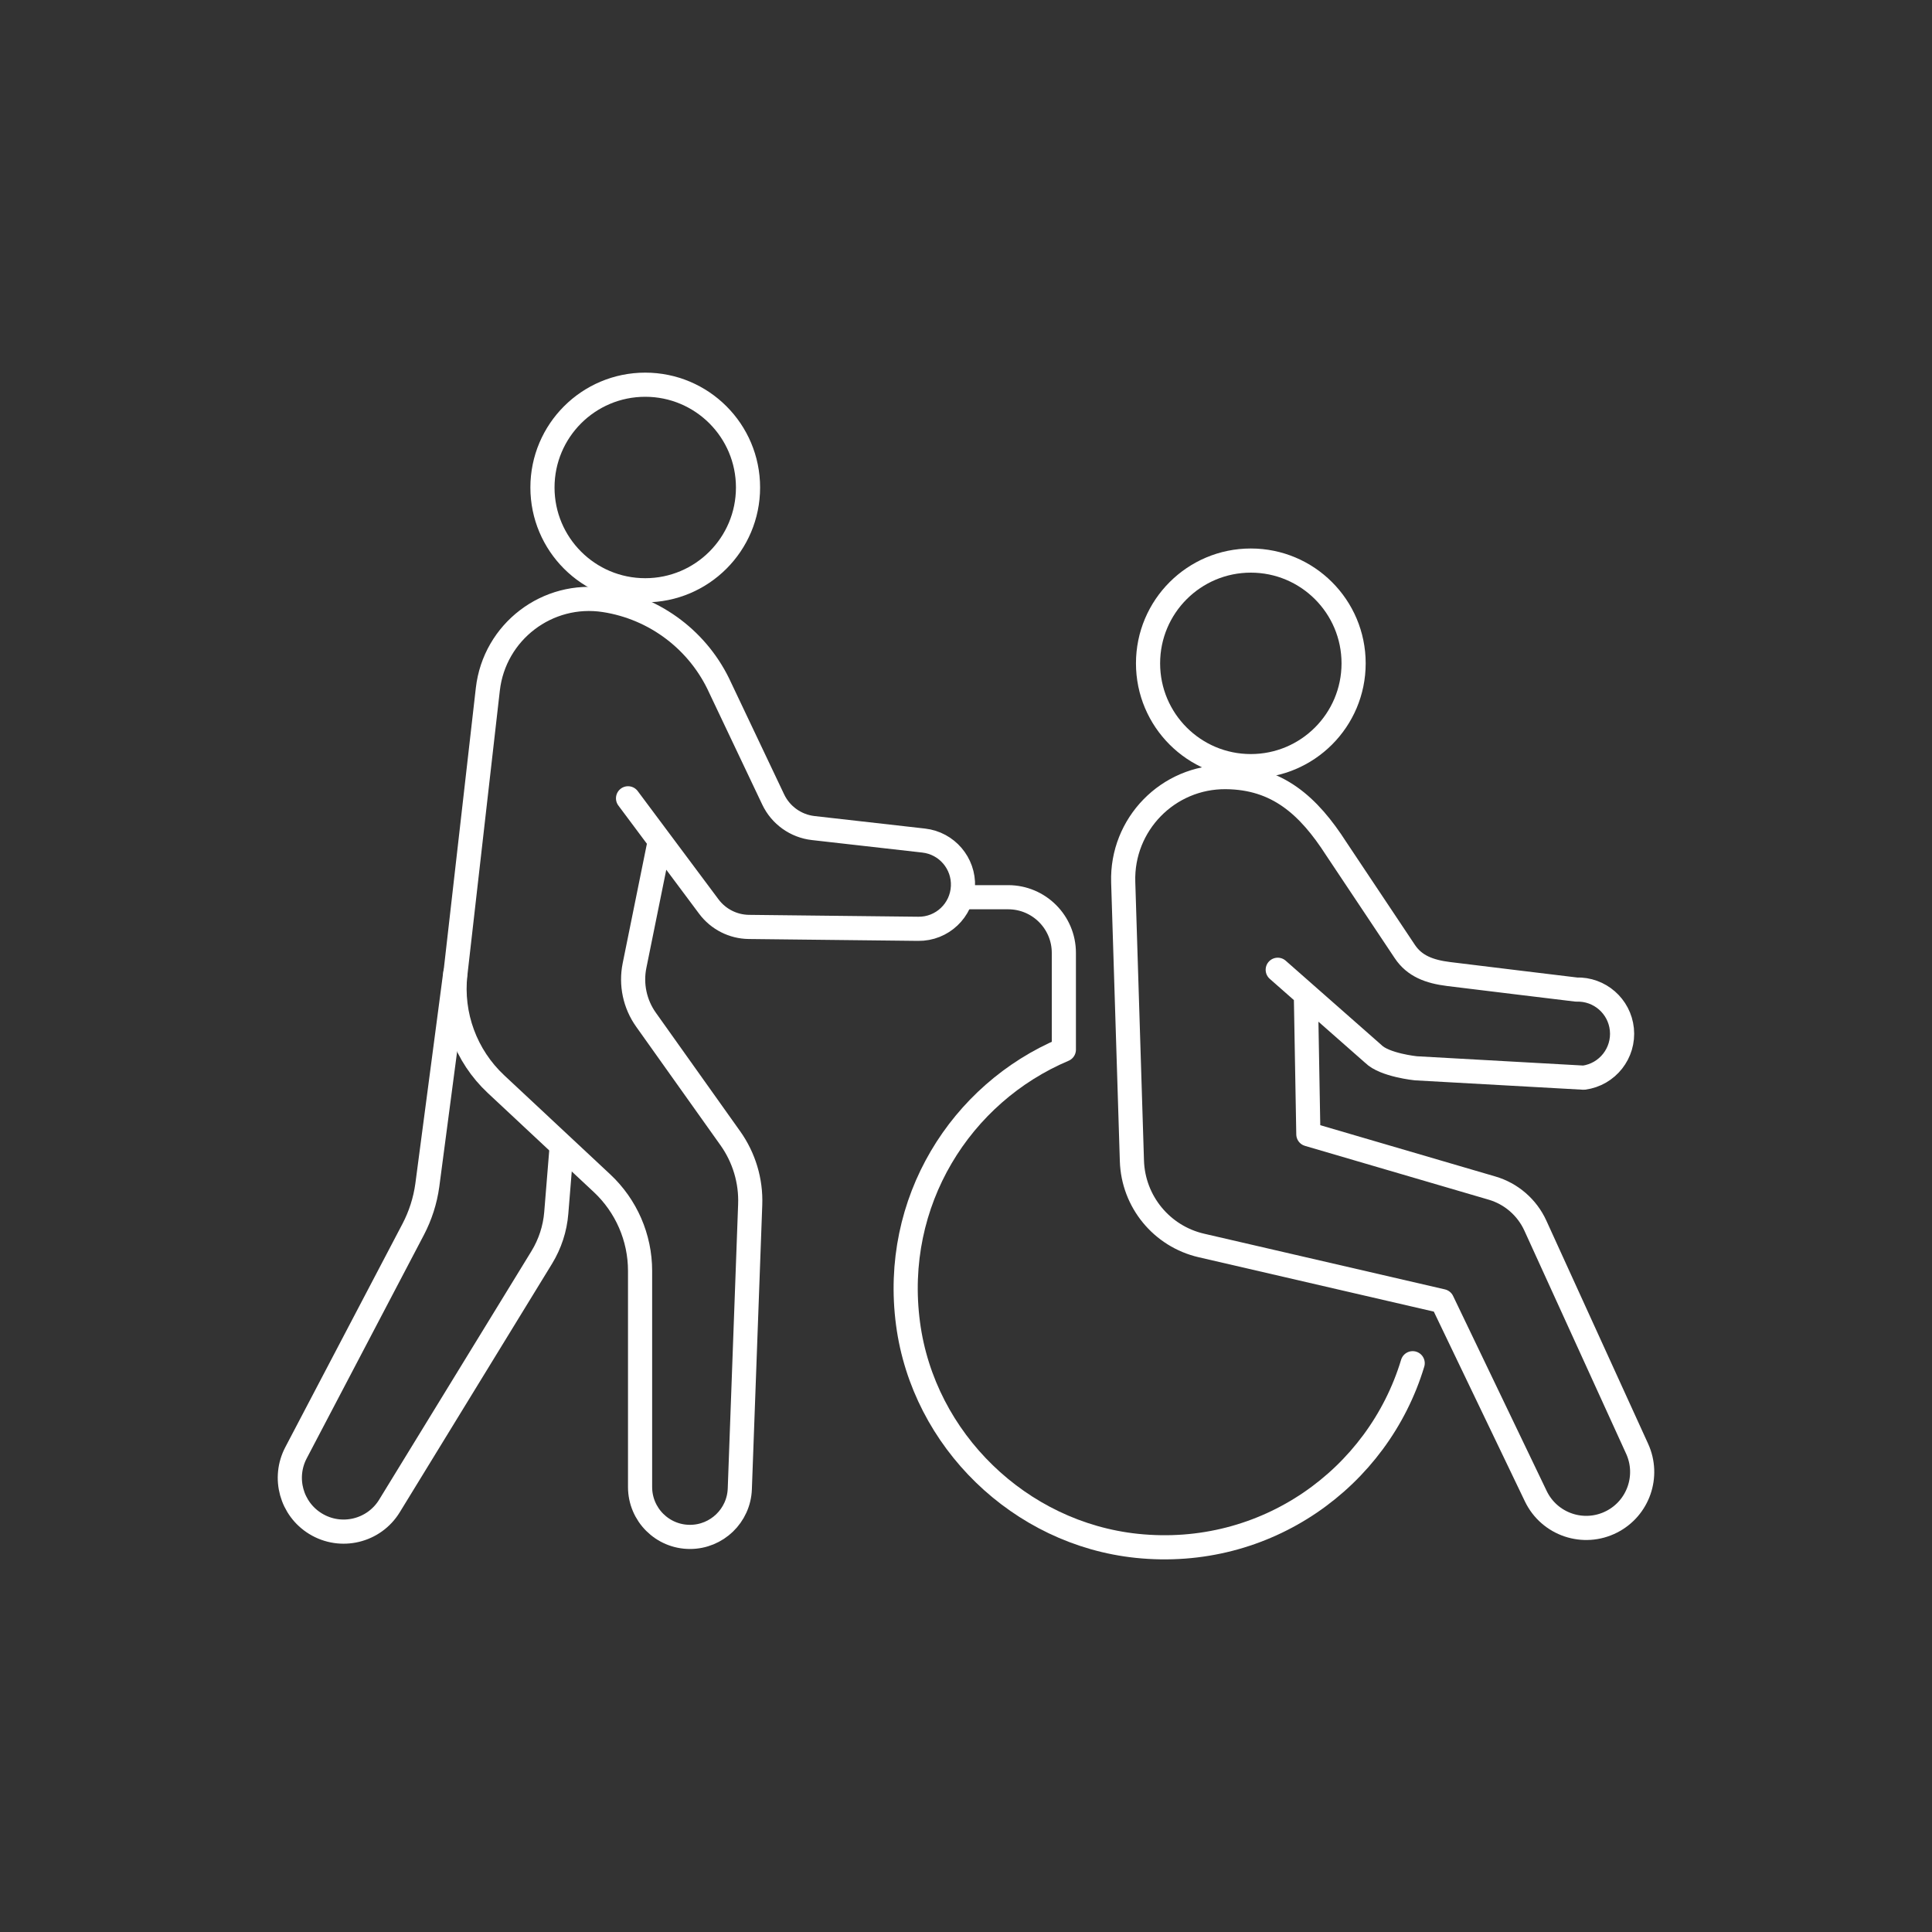
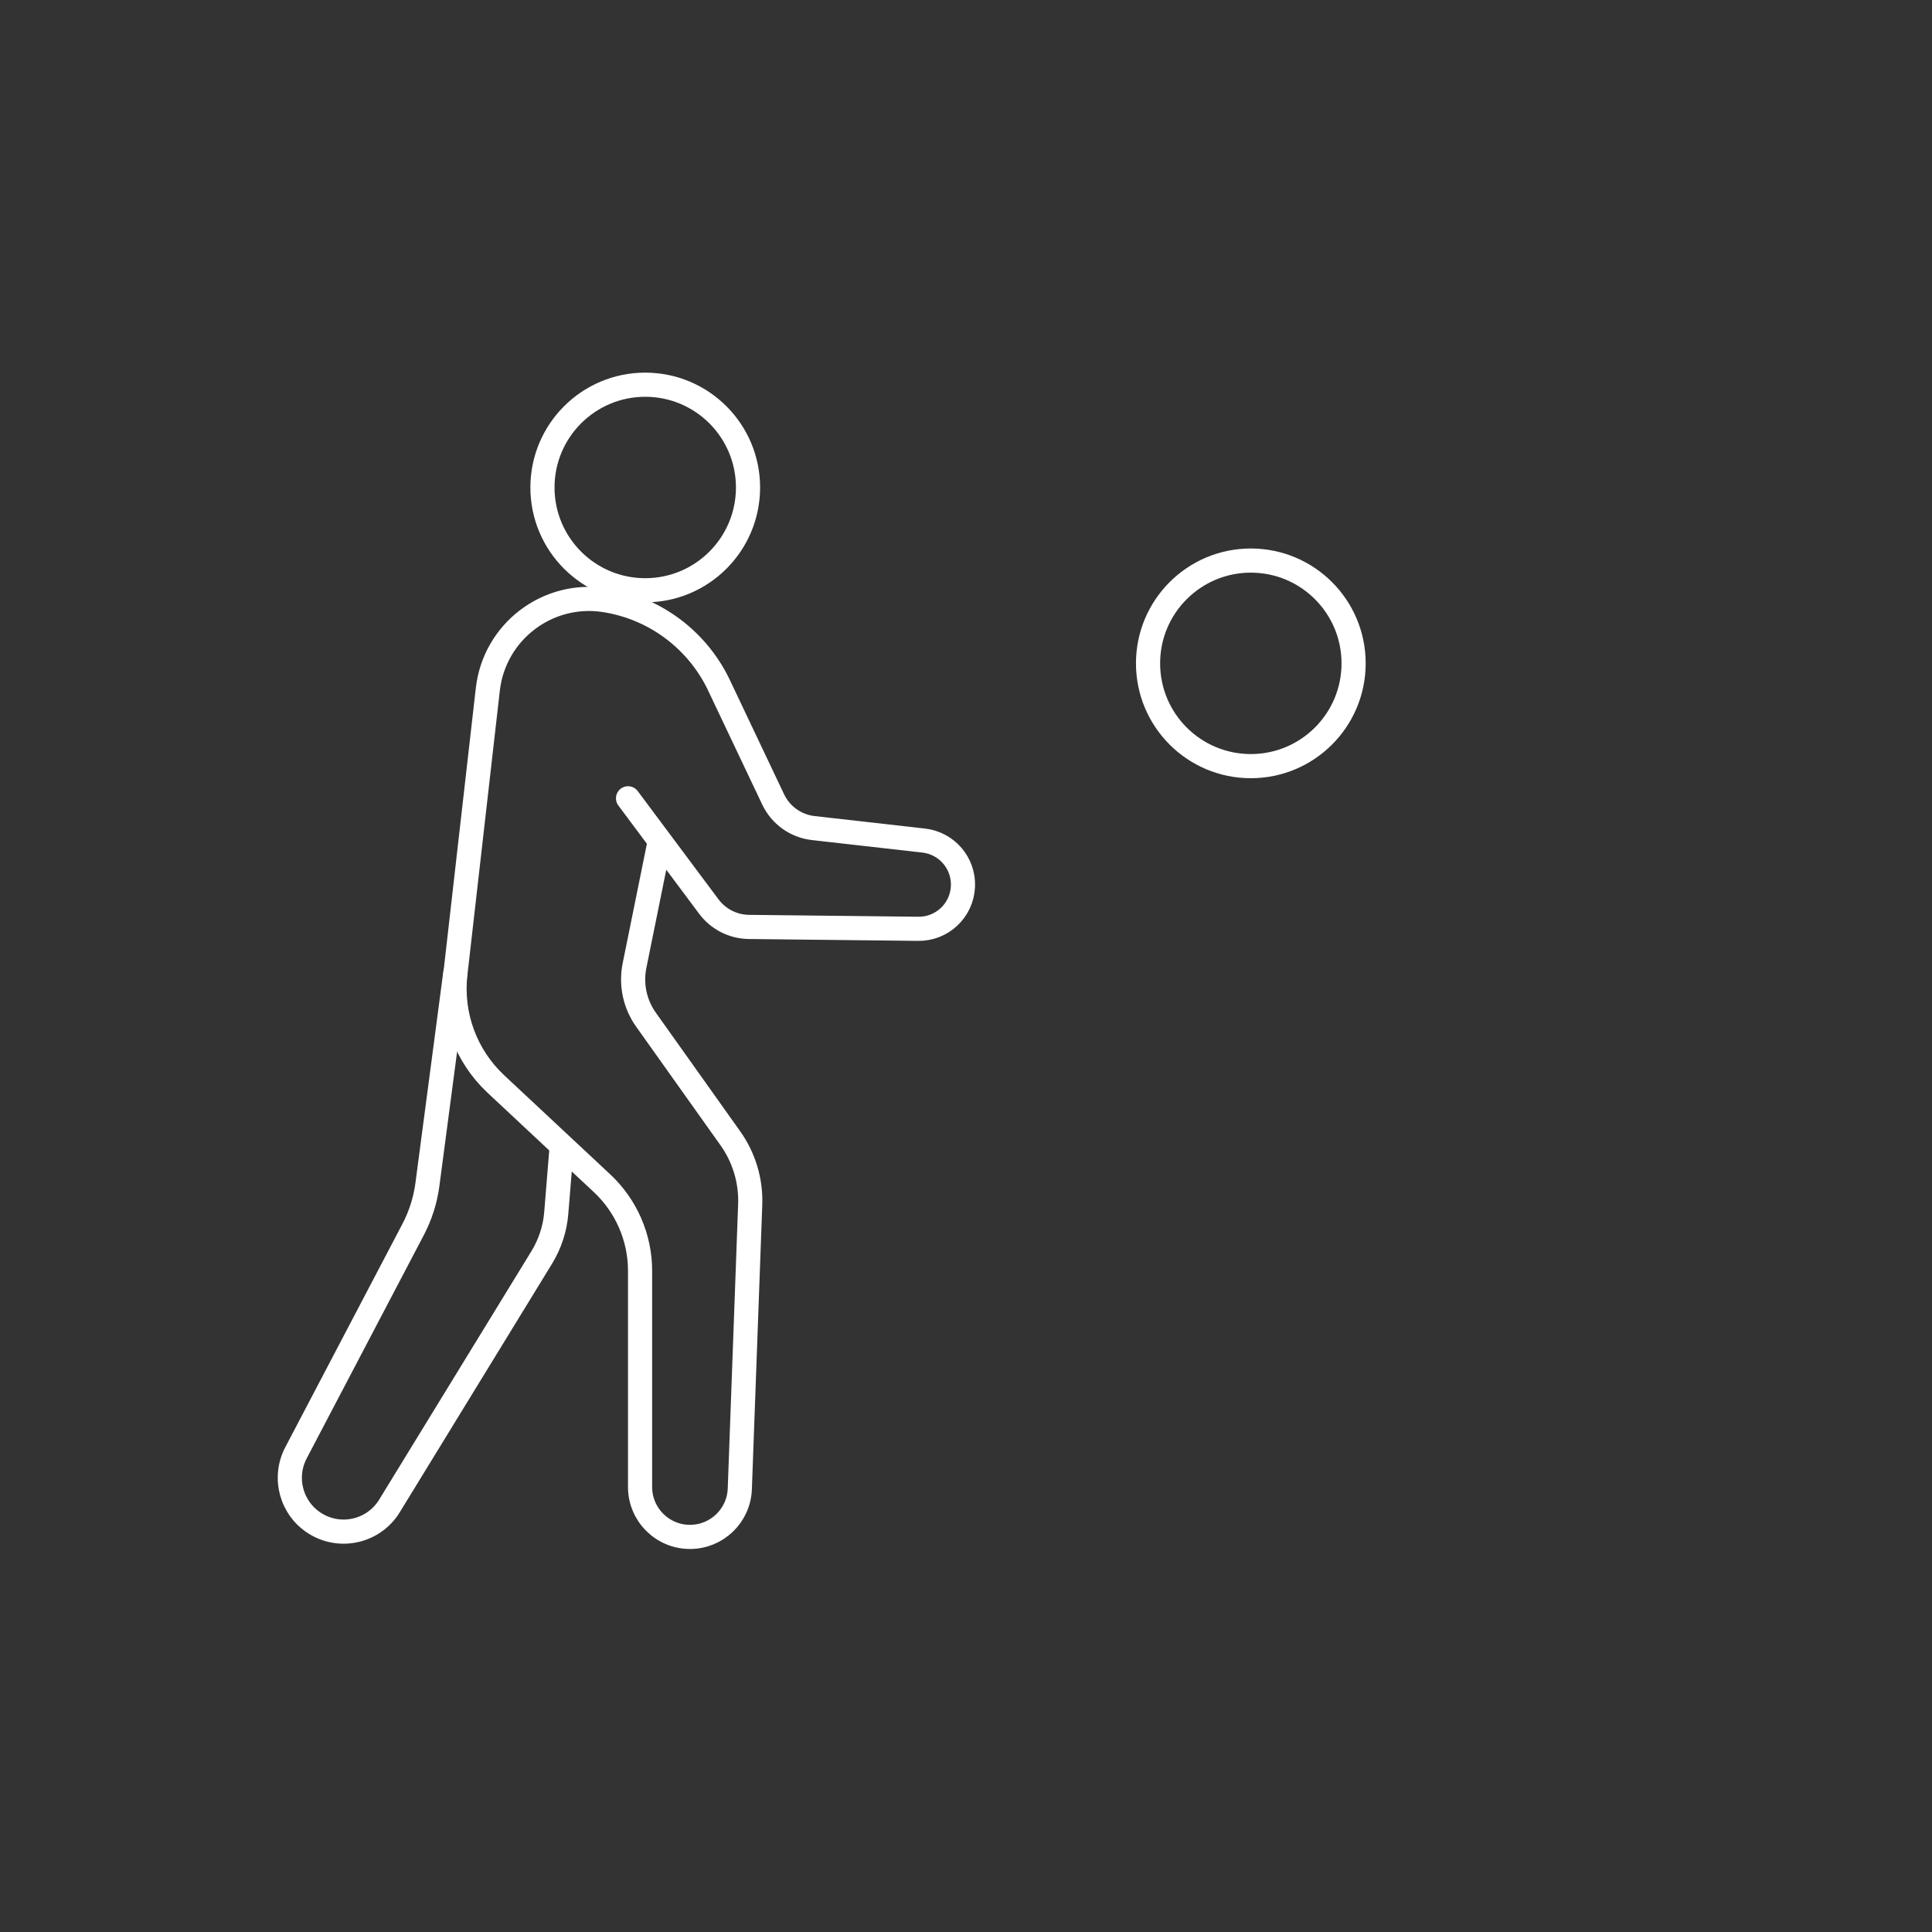
<svg xmlns="http://www.w3.org/2000/svg" id="a" data-name="Layer 1" width="40" height="40" viewBox="0 0 40 40">
  <rect x="0" y="0" width="40" height="40" fill="#333333" stroke="none" />
  <circle cx="13.359" cy="10.093" r="2.128" fill="none" stroke="#fff" stroke-linecap="round" stroke-linejoin="round" stroke-width=".5" />
  <circle cx="25.897" cy="13.734" r="2.128" fill="none" stroke="#fff" stroke-linecap="round" stroke-linejoin="round" stroke-width=".5" />
  <path d="M13.65,17.461l-.513,2.531c-.079.39.007.796.238,1.12l1.746,2.455c.284.4.429.882.411,1.372l-.215,5.886c-.02.555-.476.995-1.032.995h0c-.57,0-1.033-.462-1.033-1.033v-4.475c0-.689-.286-1.346-.789-1.816l-2.195-2.051c-.625-.584-.936-1.429-.84-2.279l.672-5.895c.136-1.19,1.234-2.029,2.418-1.846h0c1.054.163,1.954.847,2.394,1.818l1.096,2.309c.155.327.469.551.828.592l2.288.259c.479.054.834.47.813.951h0c-.022.494-.431.882-.926.876l-3.507-.039c-.326-.004-.632-.159-.828-.421l-1.673-2.242" fill="none" stroke="#fff" stroke-linecap="round" stroke-linejoin="round" stroke-width=".5" />
-   <path d="M26.454,20.078l1.98,1.743c.231.231.88.297.88.297l3.476.194c.49-.066.839-.509.789-1.001h0c-.049-.479-.46-.839-.942-.823,0,0-2.251-.272-2.647-.322s-.704-.164-.905-.466l-1.418-2.126c-.576-.897-1.221-1.476-2.287-1.485h0c-1.198-.01-2.163.979-2.125,2.176l.18,5.769c.026.843.617,1.562,1.438,1.752l4.986,1.153,1.938,4.038c.282.587.991.826,1.571.53h0c.552-.282.784-.948.527-1.512l-2.107-4.62c-.172-.377-.5-.661-.897-.777l-3.803-1.114-.049-2.771" fill="none" stroke="#fff" stroke-linecap="round" stroke-linejoin="round" stroke-width=".5" />
  <path d="M9.426,20.15l-.579,4.389c-.044.319-.143.628-.292.913l-2.427,4.627c-.272.519-.096,1.161.404,1.467h0c.525.322,1.211.157,1.532-.368l3.152-5.144c.171-.28.275-.596.301-.923l.107-1.316" fill="none" stroke="#fff" stroke-linecap="round" stroke-linejoin="round" stroke-width=".5" />
-   <path d="M29.248,28.224c-.718,2.379-3.043,4.06-5.713,3.781-2.419-.253-4.415-2.187-4.735-4.598-.336-2.528,1.092-4.773,3.226-5.675v-2.003c0-.637-.516-1.153-1.153-1.153h-.896" fill="none" stroke="#fff" stroke-linecap="round" stroke-linejoin="round" stroke-width=".5" />
</svg>